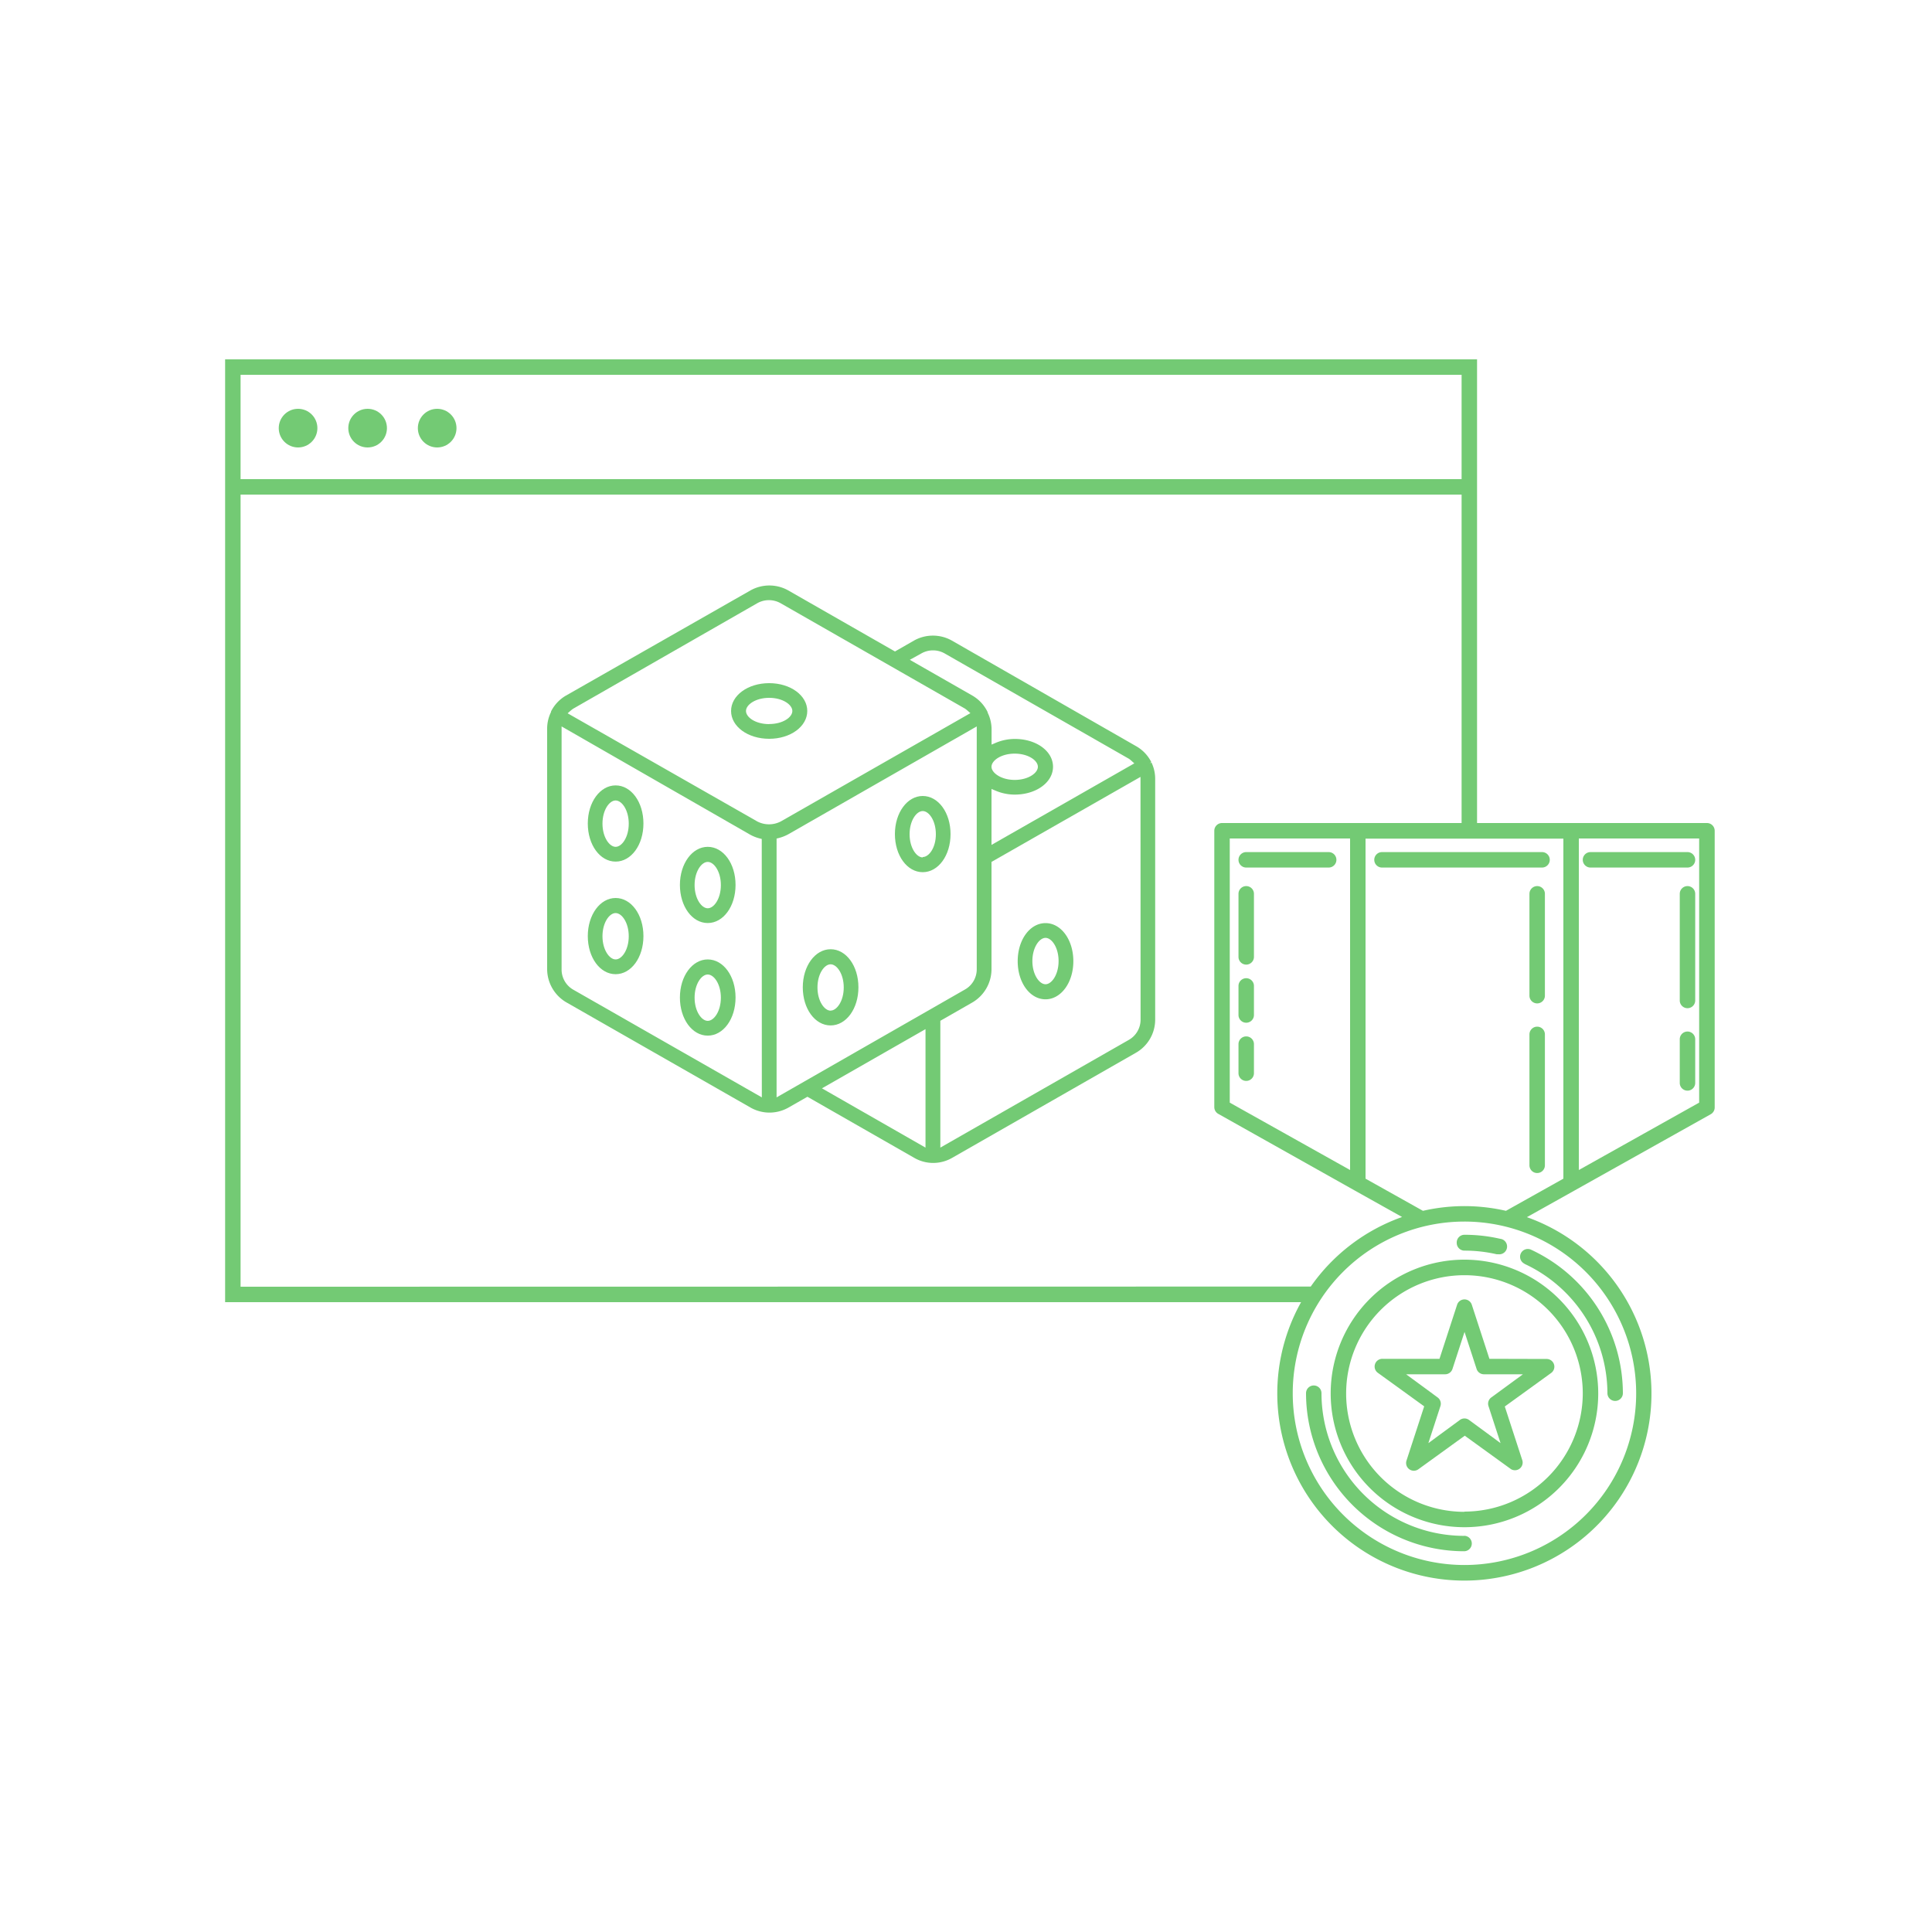
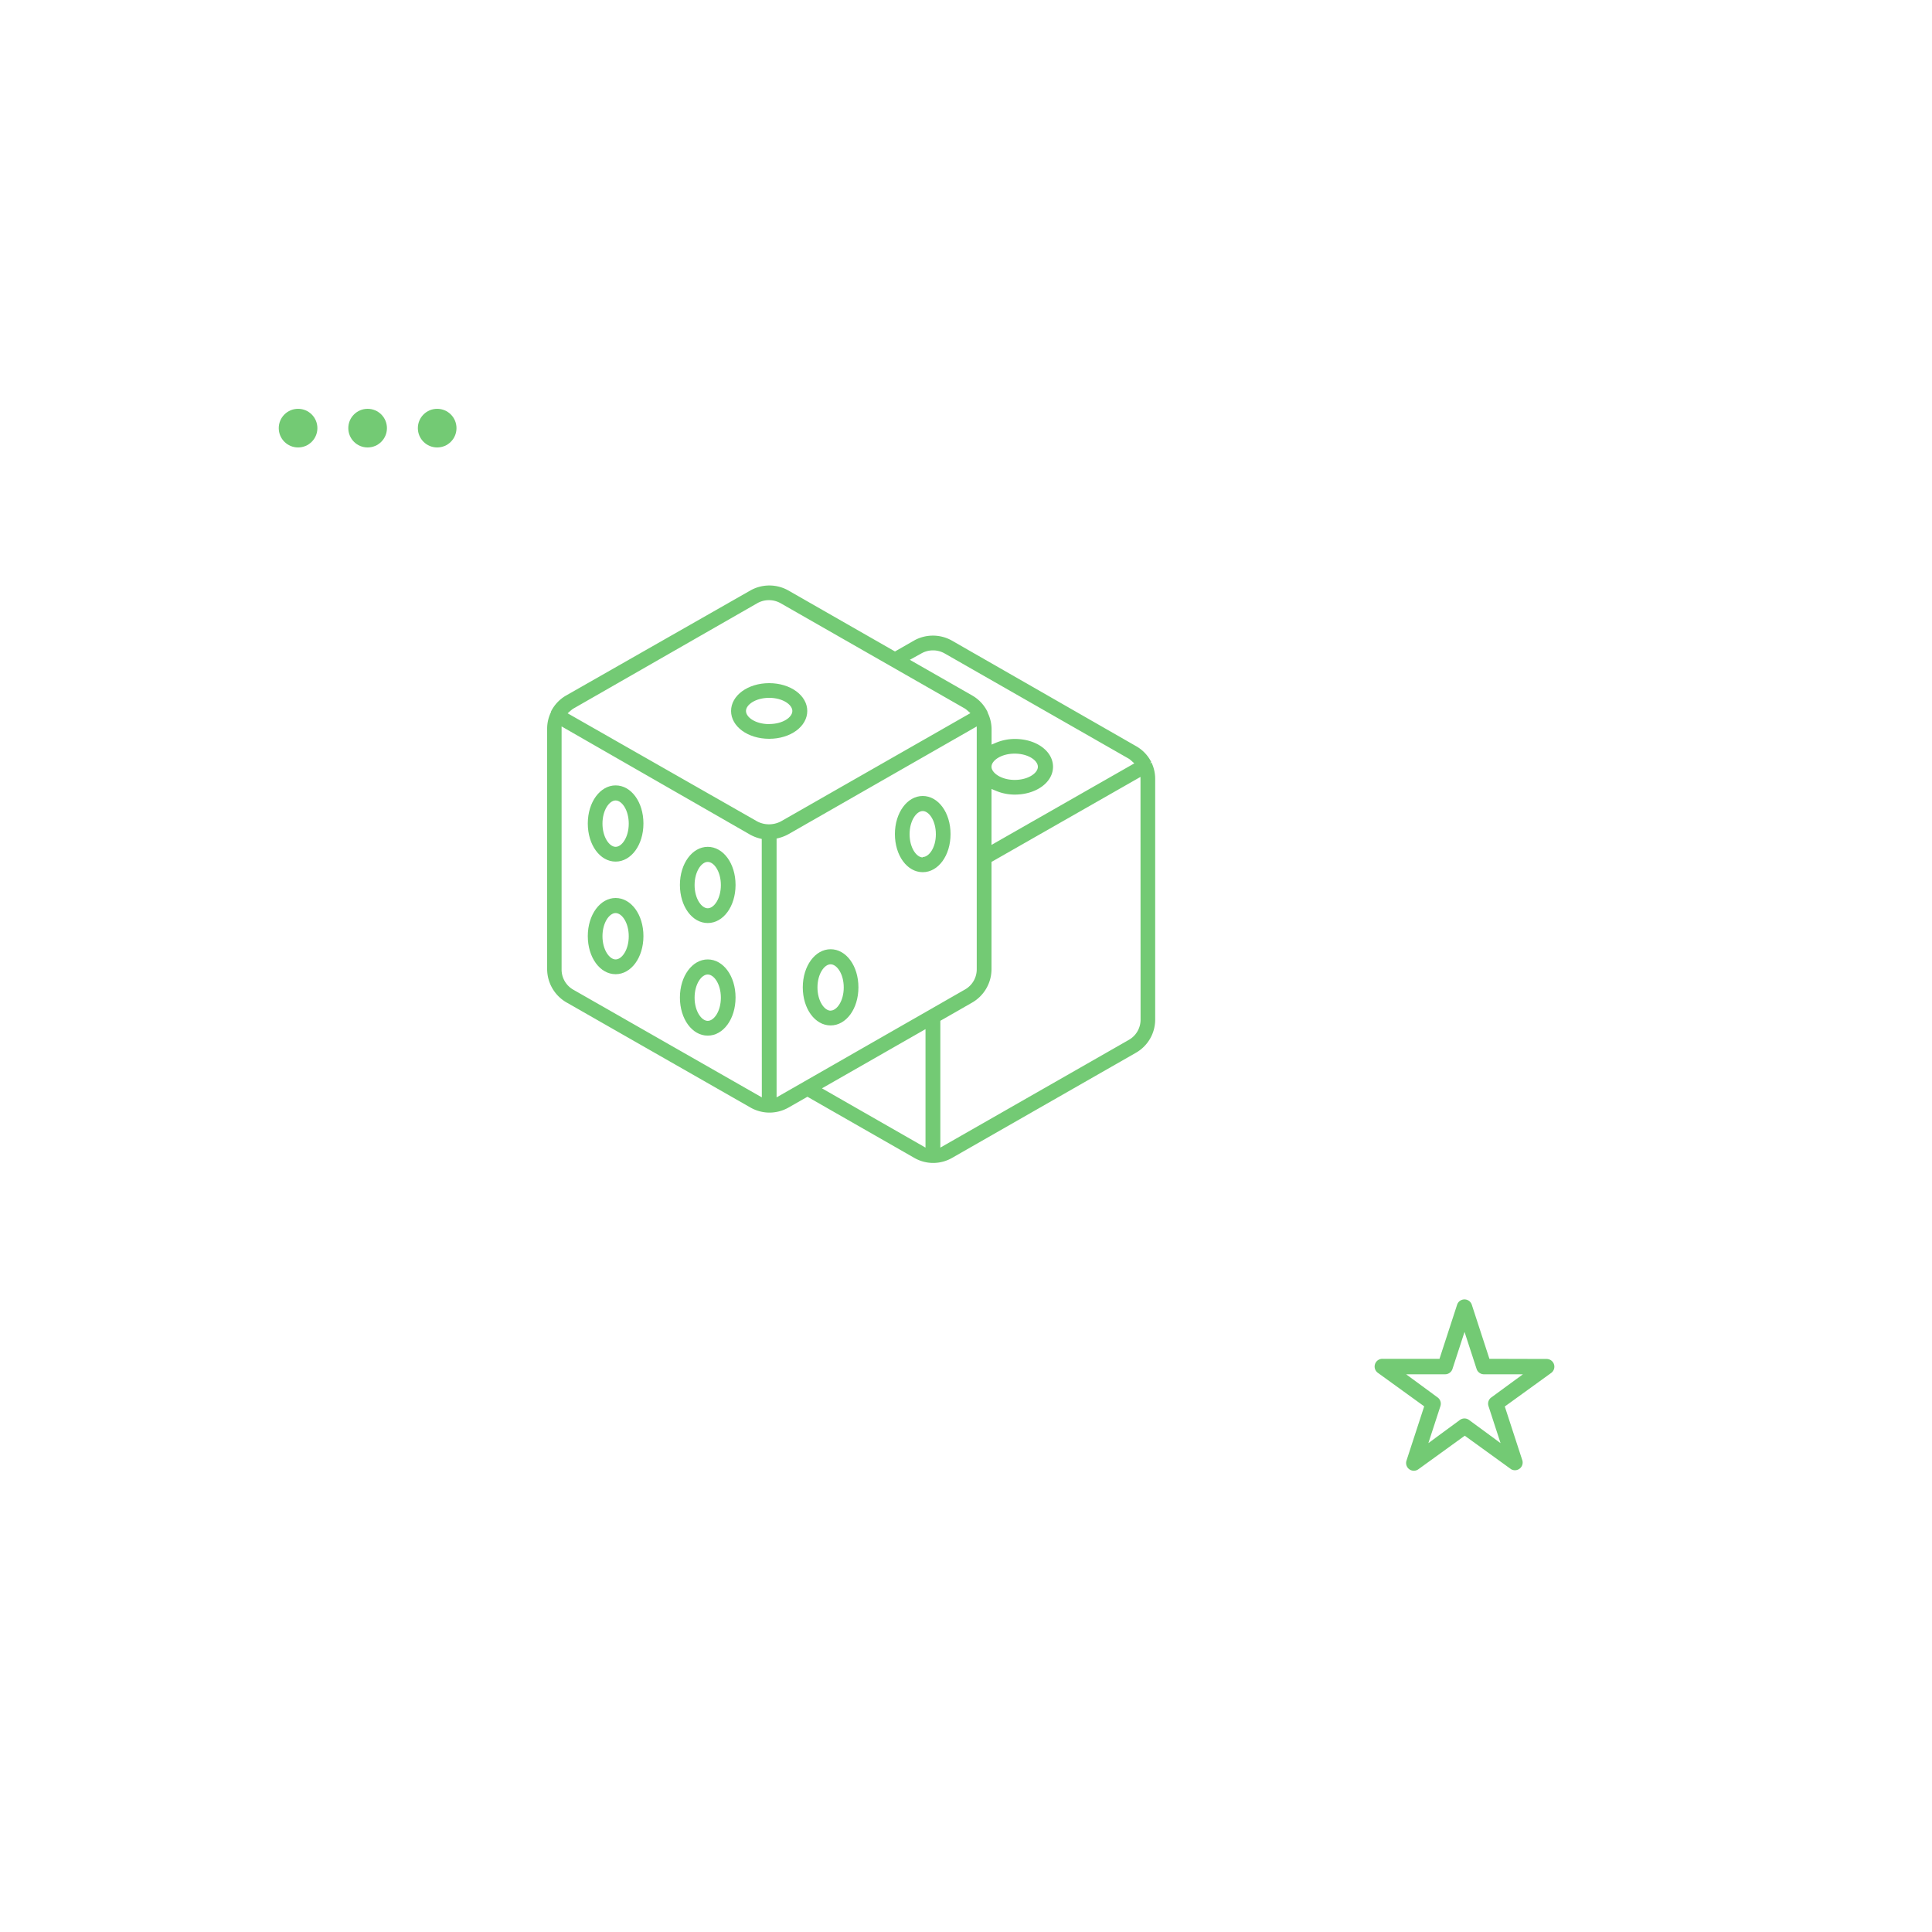
<svg xmlns="http://www.w3.org/2000/svg" id="Layer_1" data-name="Layer 1" viewBox="0 0 250 250">
  <defs>
    <style>.cls-1{fill:#73ca74}</style>
  </defs>
  <circle class="cls-1" cx="38.57" cy="55.4" r="2.5" />
  <circle class="cls-1" cx="47.57" cy="55.4" r="2.5" />
  <circle class="cls-1" cx="56.57" cy="55.4" r="2.5" />
  <path class="cls-1" d="M79.66 101.63c-2 0-3.6 2.16-3.6 4.93s1.58 4.93 3.6 4.93 3.6-2.16 3.6-4.93-1.58-4.93-3.6-4.93zm0 7.95c-.8 0-1.7-1.24-1.7-3s.89-3 1.7-3 1.7 1.24 1.7 3-.89 3-1.7 3zm11.92 0c-2 0-3.6 2.16-3.6 4.93s1.58 4.93 3.6 4.93 3.6-2.16 3.6-4.93-1.58-4.93-3.6-4.93zm0 7.95c-.8 0-1.7-1.24-1.7-3s.89-3 1.7-3 1.7 1.24 1.7 3-.89 3-1.7 3zm0 6.62c-2 0-3.6 2.16-3.6 4.93s1.58 4.93 3.6 4.93 3.6-2.16 3.6-4.93-1.58-4.93-3.6-4.93zm0 7.95c-.8 0-1.7-1.24-1.7-3s.89-3 1.7-3 1.7 1.24 1.7 3-.89 3-1.7 3zm-11.92-15.9c-2 0-3.6 2.16-3.6 4.93s1.58 4.93 3.6 4.93 3.6-2.16 3.6-4.93-1.58-4.93-3.6-4.93zm0 7.95c-.8 0-1.7-1.24-1.7-3s.89-3 1.7-3 1.7 1.24 1.7 3-.89 3-1.7 3zM119.4 103c-2 0-3.6 2.16-3.6 4.93s1.58 4.93 3.6 4.93 3.6-2.16 3.6-4.93-1.58-4.93-3.6-4.93zm0 7.95c-.8 0-1.7-1.24-1.7-3s.89-3 1.7-3 1.7 1.24 1.7 3-.9 2.95-1.7 2.95zm-11.92 11.88c-2 0-3.6 2.16-3.6 4.93s1.58 4.93 3.6 4.93 3.6-2.16 3.6-4.93-1.58-4.93-3.6-4.93zm0 7.95c-.8 0-1.7-1.24-1.7-3s.89-3 1.7-3 1.7 1.24 1.7 3-.9 2.99-1.7 2.99zM104.46 92c0-2-2.16-3.6-4.93-3.6S94.6 90 94.6 92s2.16 3.6 4.93 3.6 4.93-1.6 4.93-3.6zm-4.93 1.7c-1.78 0-3-.89-3-1.7s1.24-1.7 3-1.7 3 .89 3 1.7-1.22 1.69-3 1.69z" />
  <path class="cls-1" d="M149 98.66l-.21.13.18-.19a4.89 4.89 0 0 0-2-2.07l-23.8-13.64a5 5 0 0 0-4.9 0l-2.46 1.41L102 76.4a5 5 0 0 0-4.89 0L73.25 90a4.9 4.9 0 0 0-1.95 2.07v.07a4.9 4.9 0 0 0-.5 2.13v31.15a5 5 0 0 0 2.48 4.28l23.84 13.62a5 5 0 0 0 2.42.65h.06a5 5 0 0 0 2.41-.64l2.47-1.41 13.83 7.91a4.9 4.9 0 0 0 4.89 0l23.8-13.61a4.94 4.94 0 0 0 2.48-4.27v-31.16a4.86 4.86 0 0 0-.47-2.1zm-29.77-14.11a3.06 3.06 0 0 1 3 0l23.86 13.64a3 3 0 0 1 .31.25l.38.34-18.48 10.55v-7.24l.52.22a6.32 6.32 0 0 0 2.49.51c2.77 0 4.95-1.58 4.95-3.6s-2.16-3.6-4.93-3.6a6.36 6.36 0 0 0-2.5.51l-.52.22v-2a4.92 4.92 0 0 0-.51-2.14v-.06a4.91 4.91 0 0 0-1.99-2.15l-8.08-4.62zm9.07 14.67c0-.8 1.24-1.7 3-1.7s3 .89 3 1.7-1.24 1.7-3 1.7-3-.92-3-1.7zM98.58 142l-24.39-13.93a3 3 0 0 1-1.52-2.62V94l24.39 14a5.19 5.19 0 0 0 1.23.49l.28.07zM98 106.3l-24.55-14 .39-.34a3 3 0 0 1 .34-.26L98 78.05a3.08 3.08 0 0 1 3 0l23.86 13.64a3 3 0 0 1 .32.25l.39.34-24.51 14a3.3 3.3 0 0 1-3.06.02zm21.76 42.2l-13.4-7.67 13.4-7.66zm-19.27-6.5v-33.49l.28-.07a5.36 5.36 0 0 0 1.26-.5L126.39 94v31.42a3 3 0 0 1-1.52 2.62zm47.1-10.06a3 3 0 0 1-1.52 2.62l-24.39 13.94v-16.41l4.14-2.37a5 5 0 0 0 2.48-4.28v-13.91l19.28-11z" />
-   <path class="cls-1" d="M135.29 129.31c2 0 3.6-2.16 3.6-4.93s-1.58-4.93-3.6-4.93-3.6 2.16-3.6 4.93 1.58 4.93 3.6 4.93zm0-7.95c.8 0 1.69 1.24 1.69 3s-.89 3-1.69 3-1.7-1.24-1.7-3 .9-3 1.7-3zm54.21 77.38a18.47 18.47 0 0 1-18.5-18.46 1 1 0 0 0-2 0 20.47 20.47 0 0 0 20.45 20.45 1 1 0 0 0 0-2zm7.74-35.21A18.52 18.52 0 0 1 208 180.28a1 1 0 0 0 2 0 20.53 20.53 0 0 0-11.88-18.57 1 1 0 0 0-.84 1.82zm-8.74-2.7a1 1 0 0 0 1 1 18.53 18.53 0 0 1 4.17.47h.23a1 1 0 0 0 .22-2 20.52 20.52 0 0 0-4.62-.52 1 1 0 0 0-1 1.05z" />
-   <path class="cls-1" d="M189.5 163a17.31 17.31 0 1 0 17.31 17.31A17.33 17.33 0 0 0 189.5 163zm0 32.63a15.31 15.31 0 1 1 15.31-15.31 15.33 15.33 0 0 1-15.31 15.28z" />
  <path class="cls-1" d="M192.73 175.83l-2.28-7a1 1 0 0 0-1.9 0l-2.28 7h-7.39a1 1 0 0 0-.59 1.81l6 4.34L182 189a1 1 0 0 0 1.54 1.12l6-4.34 6 4.34A1 1 0 0 0 197 189l-2.28-7 6-4.34a1 1 0 0 0-.59-1.81zm.24 5a1 1 0 0 0-.36 1.12l1.56 4.79-4.08-3a1 1 0 0 0-1.18 0l-4.08 3 1.56-4.79a1 1 0 0 0-.36-1.12l-4.08-3h5a1 1 0 0 0 1-.69l1.56-4.79 1.56 4.79a1 1 0 0 0 1 .69h5z" />
-   <path class="cls-1" d="M220.87 106.5h-29.74v-60h-162v122h139.23a24.21 24.21 0 1 0 29.22-11l6.22-3.48 17.57-9.84a1 1 0 0 0 .51-.87V107.5a1 1 0 0 0-1.01-1zm-189.74-58h158V62h-158zm0 118V64h158v42.5h-31a1 1 0 0 0-1 1v35.76a1 1 0 0 0 .51.87l17.57 9.87 6.22 3.48a24.33 24.33 0 0 0-11.82 9zm128-23.82V108.5h15.57v42.9zm52.59 37.61a22.22 22.22 0 1 1-22.22-22.22 22.24 22.24 0 0 1 22.22 22.21zm-22.22-24.22a24.18 24.18 0 0 0-5.37.61l-7.43-4.16v-44h25.6v44l-7.43 4.16a24.18 24.18 0 0 0-5.37-.61zm30.37-13.39l-15.57 8.72v-42.9h15.57z" />
-   <path class="cls-1" d="M171.93 110.26h-10.67a1 1 0 0 0 0 2h10.67a1 1 0 0 0 0-2zm27.61 0h-20.71a1 1 0 0 0 0 2h20.71a1 1 0 0 0 0-2zm6.27 2h12.55a1 1 0 0 0 0-2h-12.55a1 1 0 0 0 0 2zm12.55 2.4a1 1 0 0 0-1 1v13.8a1 1 0 0 0 2 0v-13.8a1 1 0 0 0-1-1zm0 18.82a1 1 0 0 0-1 1v5.65a1 1 0 0 0 2 0v-5.65a1 1 0 0 0-1-1zm-19.45-18.82a1 1 0 0 0-1 1v13.18a1 1 0 0 0 2 0v-13.18a1 1 0 0 0-1-1zm0 18.19a1 1 0 0 0-1 1v16.94a1 1 0 0 0 2 0v-16.94a1 1 0 0 0-1-1zm-37.65-18.19a1 1 0 0 0-1 1v8.16a1 1 0 1 0 2 0v-8.16a1 1 0 0 0-1-1zm0 11.92a1 1 0 0 0-1 1v3.76a1 1 0 1 0 2 0v-3.76a1 1 0 0 0-1-1zm0 7.53a1 1 0 0 0-1 1v3.76a1 1 0 0 0 2 0v-3.76a1 1 0 0 0-1-1z" />
</svg>